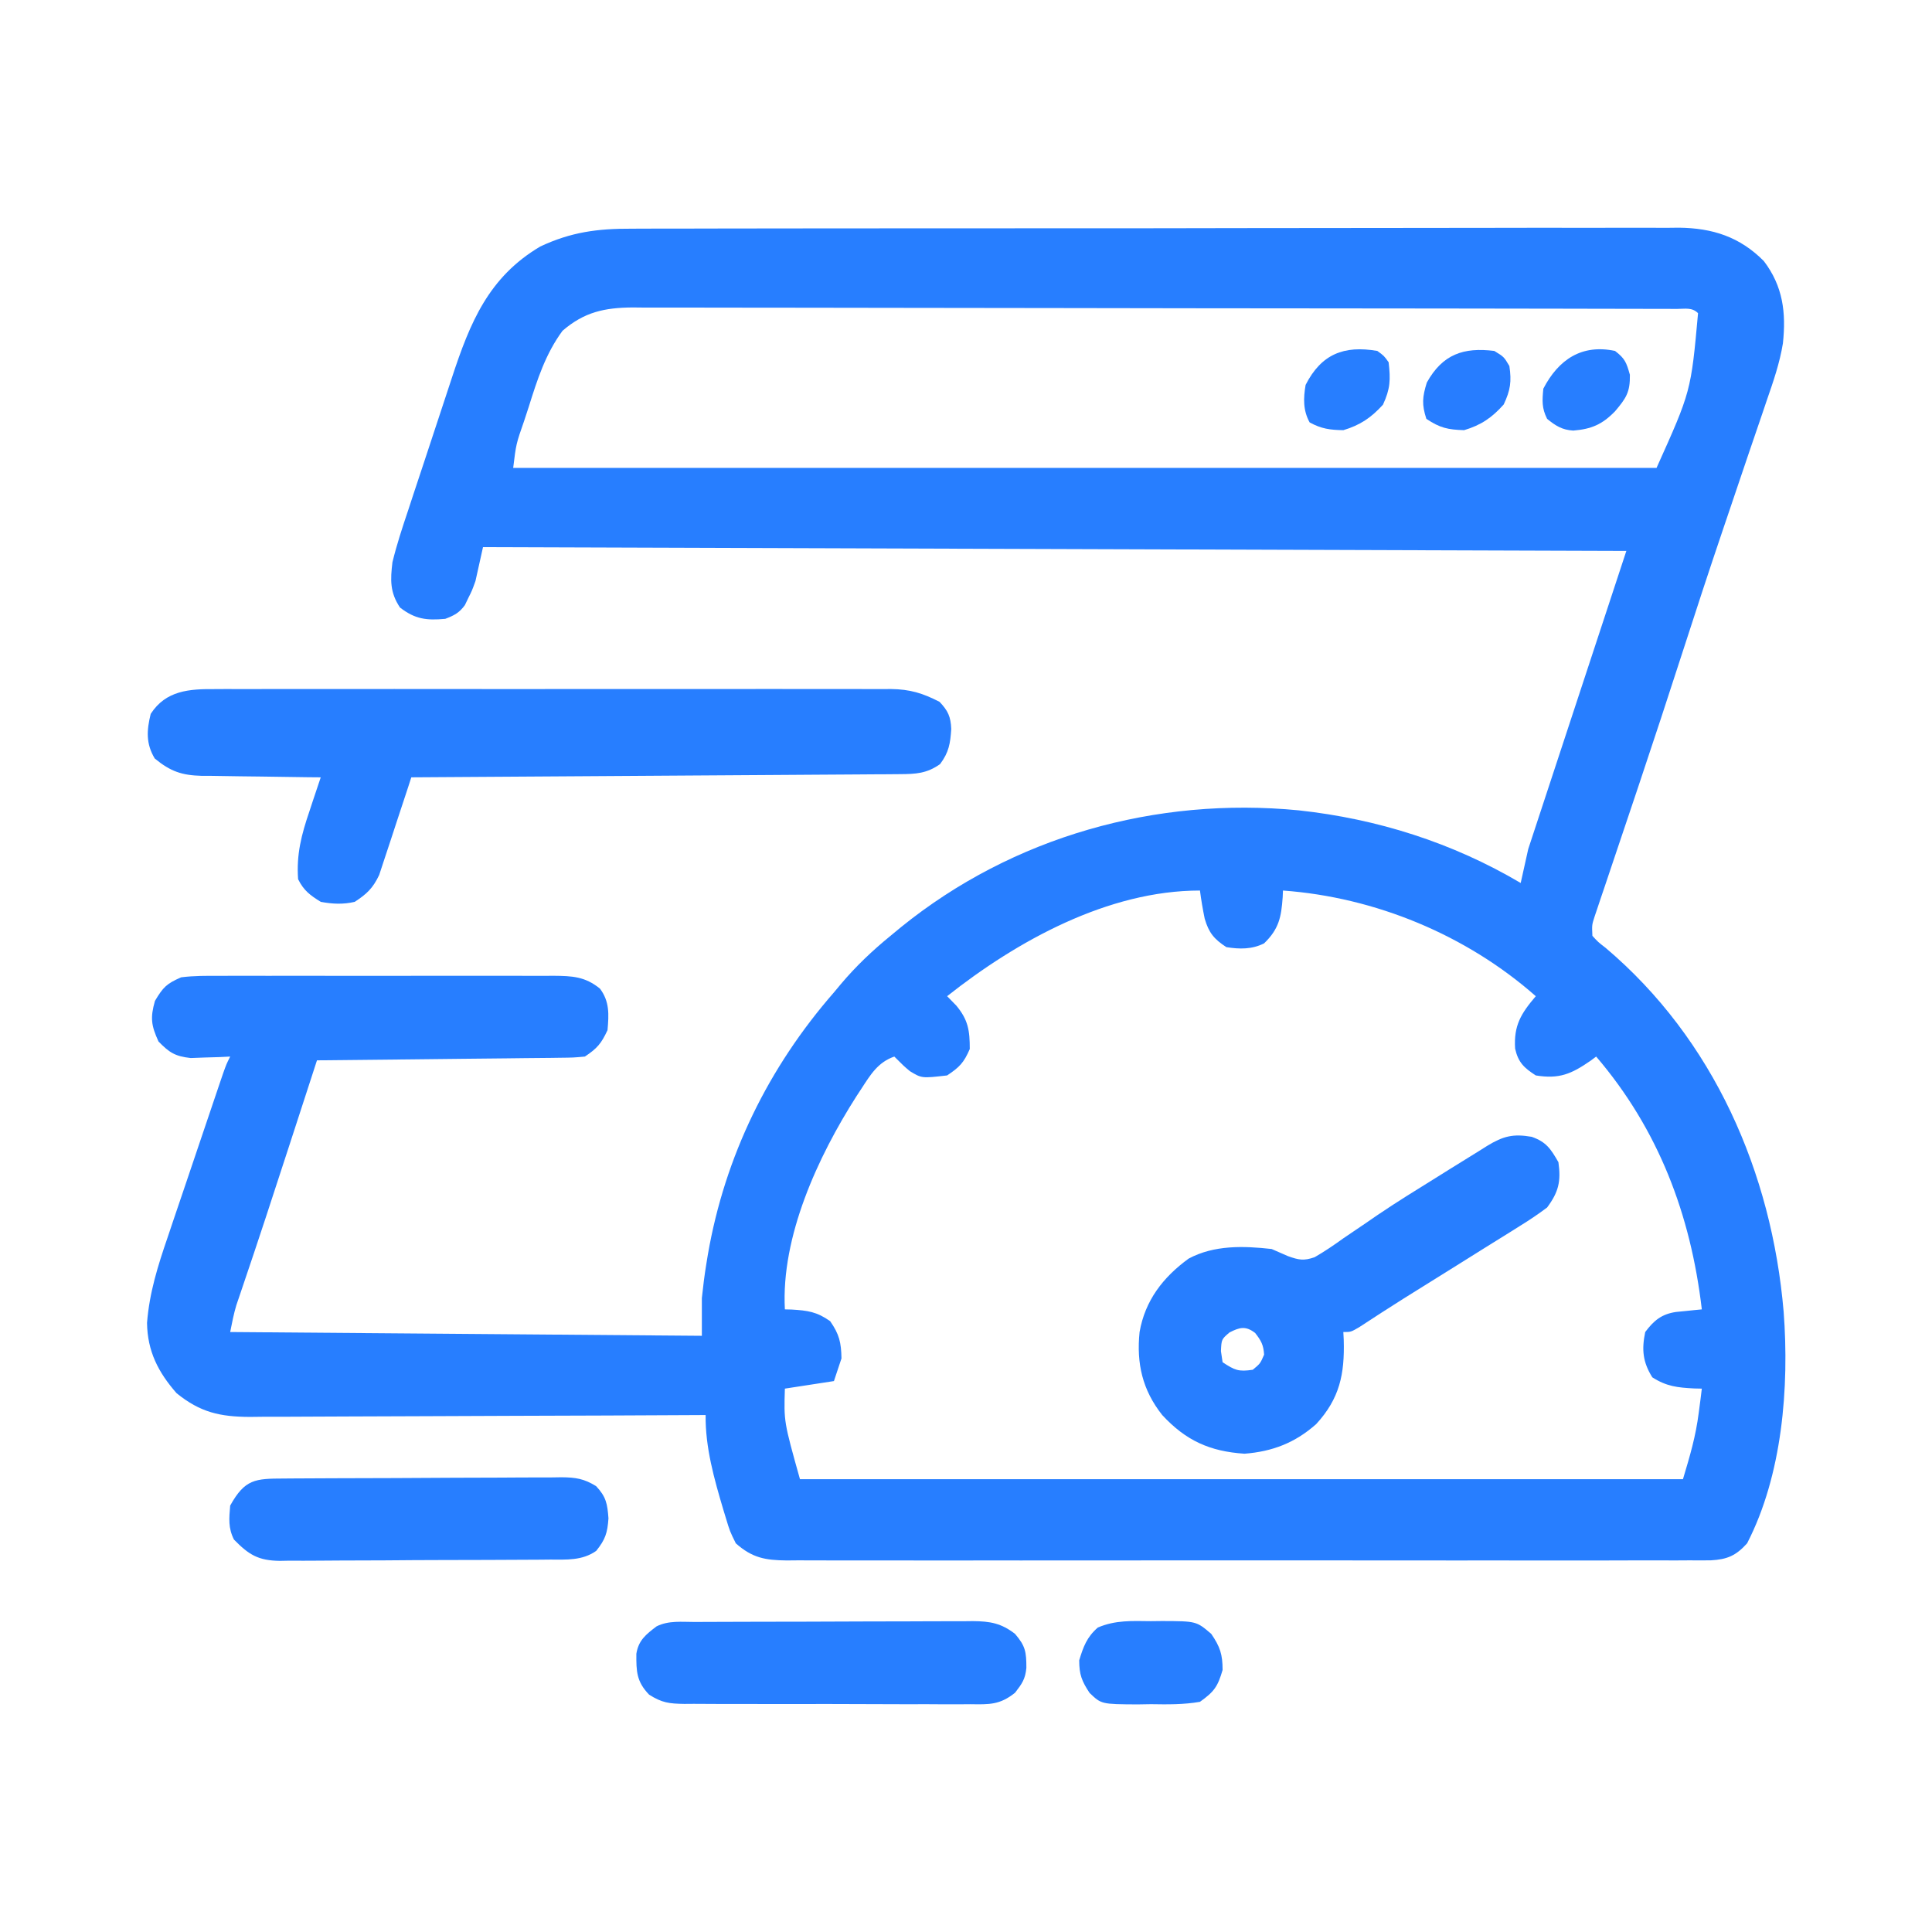
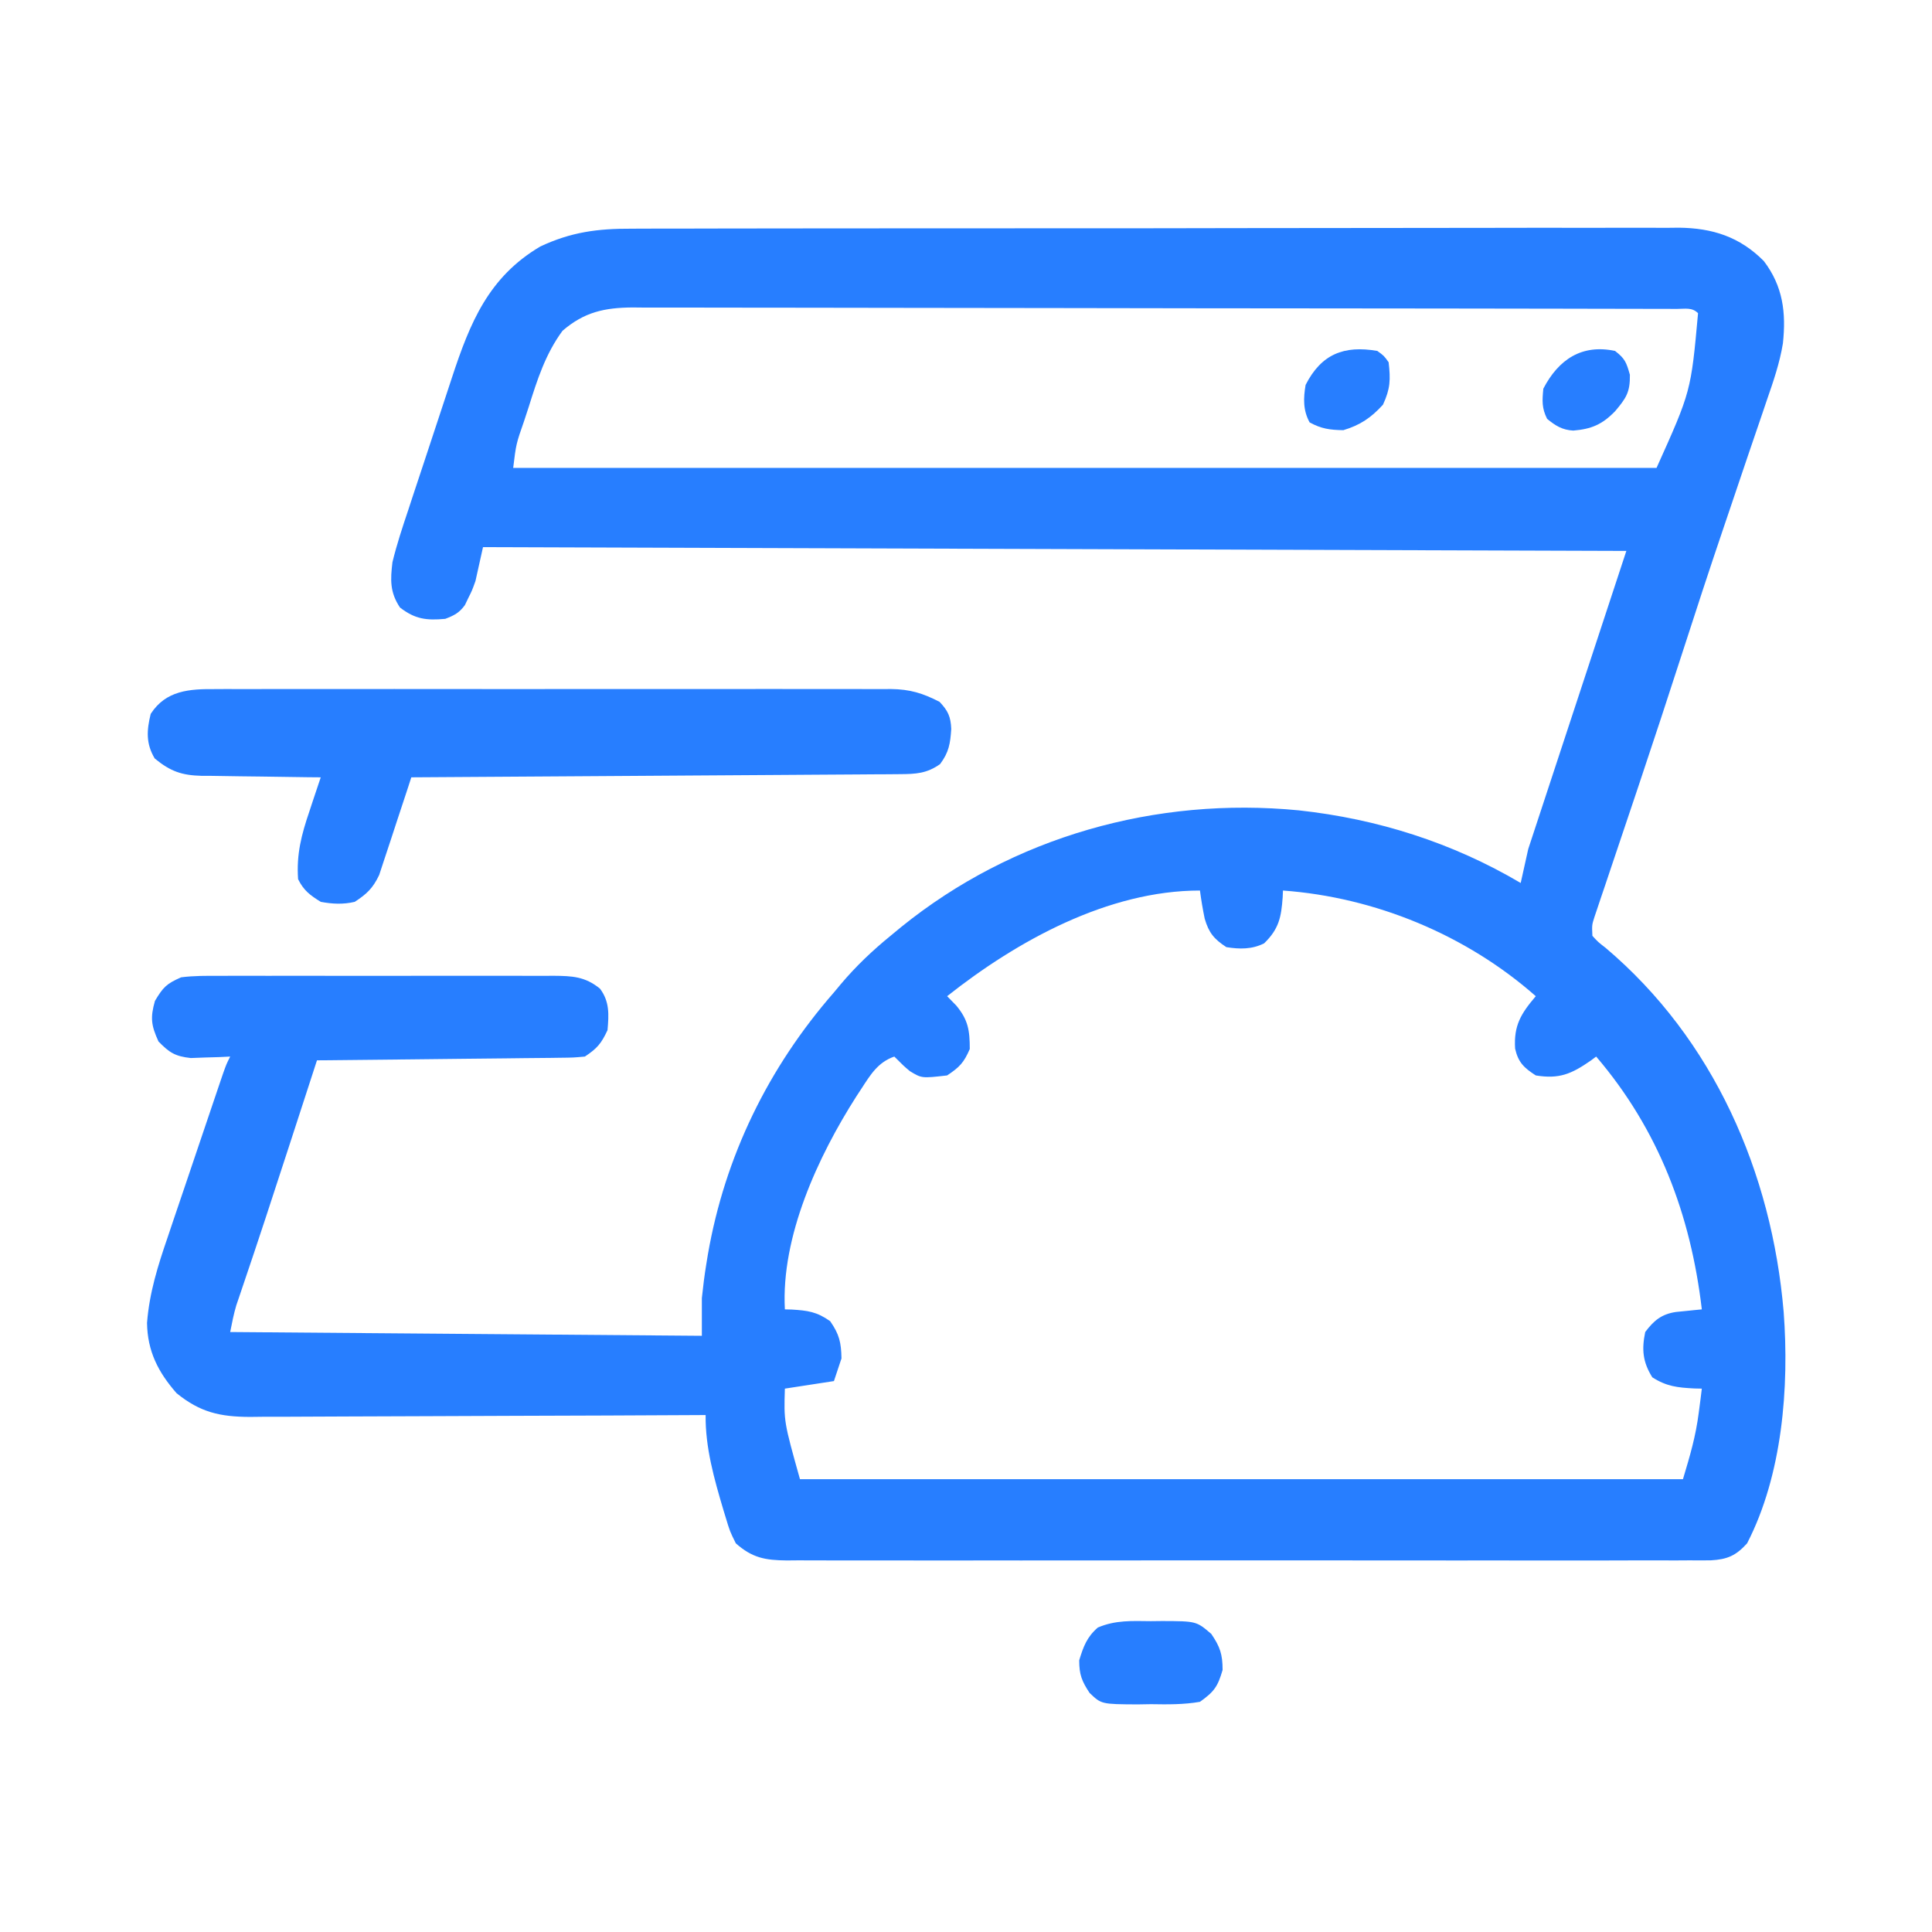
<svg xmlns="http://www.w3.org/2000/svg" version="1.1" width="512" height="512">
  <path d="M0 0 C1.222 -0.006 2.443 -0.012 3.702 -0.018 C7.071 -0.032 10.441 -0.033 13.81 -0.027 C17.452 -0.024 21.095 -0.039 24.737 -0.051 C31.864 -0.072 38.991 -0.077 46.117 -0.075 C51.912 -0.074 57.706 -0.077 63.501 -0.085 C65.172 -0.087 66.843 -0.089 68.515 -0.091 C69.347 -0.092 70.179 -0.093 71.036 -0.094 C86.756 -0.113 102.476 -0.112 118.196 -0.105 C132.567 -0.1 146.938 -0.121 161.309 -0.154 C176.079 -0.188 190.848 -0.203 205.618 -0.198 C213.905 -0.196 222.191 -0.201 230.478 -0.226 C237.532 -0.247 244.585 -0.251 251.639 -0.232 C255.235 -0.222 258.831 -0.221 262.428 -0.242 C266.332 -0.264 270.236 -0.247 274.141 -0.227 C275.833 -0.246 275.833 -0.246 277.559 -0.265 C286.468 -0.165 293.695 2.151 300.071 8.582 C305.155 15.269 305.992 22.249 305.124 30.387 C304.275 35.591 302.599 40.456 300.872 45.426 C300.299 47.124 300.299 47.124 299.714 48.857 C298.469 52.54 297.208 56.217 295.946 59.894 C295.07 62.473 294.199 65.053 293.328 67.633 C292.889 68.933 292.449 70.234 292.01 71.534 C291.793 72.177 291.576 72.821 291.352 73.484 C290.692 75.434 290.031 77.385 289.369 79.335 C285.656 90.283 282.06 101.267 278.509 112.269 C274.731 123.959 270.899 135.629 266.993 147.277 C266.599 148.453 266.205 149.629 265.799 150.84 C263.861 156.625 261.917 162.407 259.965 168.187 C259.264 170.277 258.562 172.367 257.86 174.457 C257.369 175.902 257.369 175.902 256.868 177.376 C256.573 178.26 256.277 179.144 255.972 180.055 C255.712 180.824 255.453 181.594 255.185 182.387 C254.501 184.53 254.501 184.53 254.634 187.394 C256.127 189.029 256.127 189.029 258.134 190.582 C286.777 214.818 302.171 250.094 305.321 287.039 C306.829 307.036 304.979 330.278 295.634 348.394 C292.653 351.695 290.341 352.658 286.022 352.898 C284.12 352.92 282.218 352.92 280.316 352.902 C278.742 352.912 278.742 352.912 277.136 352.921 C273.614 352.937 270.092 352.925 266.57 352.912 C264.047 352.917 261.524 352.925 259.001 352.933 C252.856 352.95 246.711 352.947 240.566 352.936 C235.571 352.927 230.577 352.925 225.582 352.93 C224.516 352.931 224.516 352.931 223.428 352.932 C221.984 352.933 220.54 352.934 219.096 352.935 C205.553 352.947 192.011 352.934 178.468 352.912 C166.85 352.894 155.232 352.897 143.614 352.916 C130.121 352.937 116.629 352.946 103.136 352.933 C101.697 352.932 100.258 352.931 98.819 352.93 C97.757 352.929 97.757 352.929 96.674 352.928 C91.686 352.924 86.698 352.93 81.711 352.94 C74.996 352.952 68.281 352.943 61.566 352.92 C59.1 352.915 56.634 352.916 54.167 352.925 C50.804 352.936 47.442 352.922 44.078 352.902 C42.61 352.916 42.61 352.916 41.111 352.929 C35.478 352.864 32.029 352.289 27.634 348.394 C26.06 345.215 26.06 345.215 24.946 341.519 C24.746 340.865 24.546 340.211 24.34 339.537 C21.91 331.365 19.523 322.959 19.634 314.394 C18.971 314.398 18.309 314.402 17.626 314.406 C1.484 314.494 -14.659 314.56 -30.801 314.602 C-38.608 314.622 -46.414 314.65 -54.221 314.696 C-61.027 314.736 -67.833 314.762 -74.639 314.771 C-78.241 314.776 -81.843 314.788 -85.445 314.817 C-89.472 314.85 -93.498 314.85 -97.524 314.849 C-98.711 314.863 -99.898 314.877 -101.121 314.892 C-109.057 314.853 -114.279 313.707 -120.573 308.605 C-125.443 303.036 -128.292 297.506 -128.401 289.978 C-127.784 281.989 -125.522 274.808 -122.929 267.266 C-122.483 265.941 -122.039 264.616 -121.595 263.291 C-120.436 259.838 -119.262 256.389 -118.085 252.942 C-117.123 250.116 -116.171 247.287 -115.22 244.458 C-113.257 238.62 -111.286 232.785 -109.3 226.955 C-108.95 225.926 -108.6 224.898 -108.239 223.839 C-107.366 221.394 -107.366 221.394 -106.366 219.394 C-107.319 219.441 -108.271 219.487 -109.253 219.535 C-111.134 219.589 -111.134 219.589 -113.054 219.644 C-114.295 219.691 -115.536 219.737 -116.815 219.785 C-120.962 219.329 -122.485 218.35 -125.366 215.394 C-127.29 211.146 -127.582 209.156 -126.304 204.644 C-124.123 200.986 -123.221 200.082 -119.366 198.394 C-115.959 197.959 -112.579 197.985 -109.147 198.006 C-108.121 198.001 -107.094 197.996 -106.037 197.99 C-102.646 197.977 -99.256 197.986 -95.866 197.996 C-93.509 197.994 -91.151 197.991 -88.794 197.987 C-83.854 197.983 -78.915 197.989 -73.976 198.003 C-67.644 198.02 -61.312 198.011 -54.98 197.993 C-50.112 197.982 -45.245 197.985 -40.377 197.993 C-38.042 197.995 -35.708 197.993 -33.373 197.986 C-30.11 197.978 -26.848 197.99 -23.585 198.006 C-22.62 198 -21.654 197.994 -20.66 197.988 C-15.752 198.034 -12.332 198.159 -8.366 201.394 C-5.8 204.816 -6.002 208.241 -6.366 212.394 C-8.018 215.933 -9.082 217.205 -12.366 219.394 C-15.422 219.673 -15.422 219.673 -19.224 219.713 C-20.264 219.728 -20.264 219.728 -21.324 219.744 C-23.613 219.775 -25.902 219.792 -28.19 219.808 C-29.778 219.827 -31.366 219.847 -32.953 219.867 C-37.13 219.919 -41.308 219.958 -45.485 219.995 C-49.748 220.035 -54.011 220.086 -58.274 220.137 C-66.638 220.233 -75.002 220.318 -83.366 220.394 C-83.748 221.571 -84.131 222.748 -84.524 223.961 C-86.304 229.439 -88.085 234.917 -89.866 240.394 C-90.185 241.375 -90.504 242.357 -90.833 243.367 C-94.875 255.8 -98.928 268.227 -103.144 280.601 C-103.573 281.872 -103.573 281.872 -104.011 283.168 C-104.252 283.873 -104.492 284.579 -104.74 285.306 C-105.436 287.628 -105.891 290.017 -106.366 292.394 C-65.116 292.724 -23.866 293.054 18.634 293.394 C18.634 290.094 18.634 286.794 18.634 283.394 C18.958 280.335 19.324 277.36 19.821 274.332 C19.955 273.515 20.089 272.699 20.227 271.858 C24.75 245.788 36.26 222.306 53.634 202.394 C54.24 201.667 54.846 200.94 55.47 200.191 C59.486 195.43 63.811 191.33 68.634 187.394 C70.038 186.234 70.038 186.234 71.47 185.051 C101.098 161.096 139.028 150.473 176.821 154.144 C197.669 156.406 217.551 162.713 235.634 173.394 C236.294 170.424 236.954 167.454 237.634 164.394 C246.214 138.324 254.794 112.254 263.634 85.394 C163.644 85.064 63.654 84.734 -39.366 84.394 C-40.026 87.364 -40.686 90.334 -41.366 93.394 C-42.296 95.953 -42.296 95.953 -43.241 97.832 C-43.548 98.47 -43.855 99.108 -44.171 99.766 C-45.679 101.82 -47 102.489 -49.366 103.394 C-54.367 103.849 -57.357 103.487 -61.366 100.394 C-64.06 96.354 -63.922 93.065 -63.366 88.394 C-62.224 83.686 -60.71 79.113 -59.167 74.523 C-58.73 73.193 -58.293 71.862 -57.858 70.531 C-56.945 67.752 -56.024 64.976 -55.096 62.203 C-53.916 58.676 -52.755 55.144 -51.6 51.61 C-50.701 48.863 -49.794 46.119 -48.884 43.376 C-48.454 42.076 -48.025 40.775 -47.599 39.474 C-42.787 24.834 -37.874 12.815 -24.187 4.719 C-16.034 0.891 -8.985 -0.042 0 0 Z M-18.289 27.049 C-22.812 33.203 -24.97 39.973 -27.241 47.207 C-27.844 49.047 -27.844 49.047 -28.46 50.924 C-30.593 57.041 -30.593 57.041 -31.366 63.394 C68.624 63.394 168.614 63.394 271.634 63.394 C280.759 43.12 280.759 43.12 282.634 22.394 C281.014 20.775 279.243 21.265 277.004 21.26 C275.493 21.254 275.493 21.254 273.952 21.247 C272.832 21.247 271.712 21.247 270.558 21.247 C269.378 21.244 268.199 21.24 266.984 21.236 C263.695 21.227 260.406 21.222 257.118 21.22 C253.576 21.216 250.035 21.206 246.493 21.197 C237.932 21.178 229.37 21.168 220.808 21.159 C216.778 21.154 212.748 21.149 208.718 21.144 C195.323 21.127 181.927 21.112 168.532 21.105 C165.054 21.103 161.575 21.101 158.096 21.099 C157.232 21.099 156.367 21.098 155.476 21.098 C141.475 21.089 127.474 21.064 113.473 21.032 C99.104 20.999 84.735 20.981 70.365 20.977 C62.296 20.975 54.226 20.966 46.156 20.941 C39.282 20.919 32.407 20.911 25.533 20.921 C22.026 20.925 18.52 20.924 15.013 20.904 C11.208 20.886 7.404 20.893 3.599 20.907 C2.494 20.896 1.39 20.885 0.252 20.873 C-7.158 20.935 -12.509 22.073 -18.289 27.049 Z M83.634 203.394 C84.438 204.219 85.243 205.044 86.071 205.894 C89.216 209.684 89.634 212.491 89.634 217.394 C88.059 221.015 86.945 222.187 83.634 224.394 C76.911 225.166 76.911 225.166 73.778 223.273 C72.134 221.894 72.134 221.894 69.634 219.394 C65.262 220.908 63.298 224.248 60.884 227.957 C60.449 228.62 60.014 229.284 59.567 229.967 C49.407 245.882 39.591 267.11 40.634 286.394 C41.225 286.409 41.817 286.423 42.427 286.437 C46.675 286.694 49.091 287.01 52.634 289.519 C55.057 293.003 55.56 295.164 55.634 299.394 C54.974 301.374 54.314 303.354 53.634 305.394 C47.199 306.384 47.199 306.384 40.634 307.394 C40.367 316.169 40.367 316.169 44.634 331.394 C121.854 331.394 199.074 331.394 278.634 331.394 C280.525 325.091 282.017 320.084 282.821 313.769 C282.98 312.56 283.138 311.351 283.302 310.105 C283.411 309.211 283.521 308.316 283.634 307.394 C282.97 307.38 282.306 307.366 281.622 307.351 C277.184 307.112 274.309 306.826 270.509 304.394 C267.98 300.348 267.668 297.052 268.634 292.394 C270.927 289.336 272.976 287.637 276.798 287.078 C277.61 286.997 278.422 286.916 279.259 286.832 C280.076 286.748 280.893 286.664 281.735 286.578 C282.362 286.517 282.988 286.457 283.634 286.394 C280.694 261.29 272.166 238.735 255.634 219.394 C254.907 219.936 254.907 219.936 254.165 220.488 C249.071 224.015 245.835 225.411 239.634 224.394 C236.529 222.389 234.993 220.97 234.157 217.305 C233.758 211.158 235.716 207.997 239.634 203.394 C221.243 187.169 197.093 177.173 172.634 175.394 C172.608 175.986 172.582 176.578 172.556 177.187 C172.178 182.444 171.576 185.572 167.634 189.394 C164.398 191.012 161.132 190.958 157.634 190.394 C154.37 188.266 152.982 186.588 151.888 182.836 C151.378 180.359 150.96 177.901 150.634 175.394 C126.243 175.394 102.135 188.756 83.634 203.394 Z " fill="#277EFF" transform="translate(167.366,60.606)" />
  <path d="M0 0 C0.789 -0.005 1.578 -0.009 2.391 -0.014 C5.021 -0.026 7.649 -0.017 10.279 -0.007 C12.17 -0.011 14.061 -0.017 15.952 -0.023 C21.078 -0.037 26.204 -0.032 31.33 -0.022 C36.698 -0.014 42.067 -0.021 47.436 -0.026 C56.451 -0.032 65.465 -0.024 74.48 -0.01 C84.898 0.006 95.315 0.001 105.732 -0.016 C114.682 -0.029 123.631 -0.031 132.581 -0.023 C137.924 -0.019 143.267 -0.018 148.609 -0.028 C153.633 -0.037 158.656 -0.031 163.679 -0.013 C165.521 -0.009 167.363 -0.01 169.205 -0.017 C171.722 -0.025 174.239 -0.015 176.757 0 C177.482 -0.007 178.208 -0.013 178.956 -0.02 C184.038 0.038 187.436 1.088 191.878 3.381 C194.117 5.759 194.834 7.302 194.968 10.565 C194.722 14.413 194.348 16.755 192.003 19.881 C188.476 22.371 185.59 22.512 181.392 22.539 C180.252 22.549 179.112 22.559 177.938 22.569 C176.686 22.575 175.435 22.58 174.145 22.586 C172.828 22.596 171.511 22.606 170.154 22.616 C166.54 22.643 162.927 22.664 159.314 22.684 C155.538 22.706 151.762 22.734 147.987 22.76 C140.836 22.81 133.686 22.855 126.536 22.898 C118.395 22.948 110.255 23.003 102.115 23.058 C85.369 23.172 68.624 23.279 51.878 23.381 C51.602 24.238 51.325 25.096 51.04 25.98 C50 29.175 48.945 32.364 47.88 35.551 C47.424 36.929 46.973 38.308 46.528 39.689 C45.885 41.68 45.222 43.664 44.554 45.647 C44.161 46.841 43.769 48.035 43.364 49.265 C41.695 52.766 40.103 54.281 36.878 56.381 C33.801 57.098 30.98 56.954 27.878 56.381 C25.008 54.587 23.387 53.398 21.878 50.381 C21.407 43.786 22.759 38.595 24.878 32.381 C25.308 31.076 25.308 31.076 25.745 29.744 C26.446 27.619 27.157 25.499 27.878 23.381 C26.759 23.372 25.639 23.362 24.485 23.353 C20.314 23.313 16.143 23.247 11.973 23.173 C10.171 23.145 8.368 23.124 6.566 23.11 C3.969 23.088 1.373 23.042 -1.223 22.99 C-2.024 22.989 -2.824 22.988 -3.648 22.987 C-8.904 22.85 -11.939 21.841 -16.122 18.381 C-18.476 14.429 -18.259 10.94 -17.184 6.568 C-13.148 0.331 -6.953 -0.064 0 0 Z " fill="#277EFF" transform="translate(57.122,182.619)" />
-   <path d="M0 0 C3.86 1.356 5.051 3.183 7.09 6.734 C7.806 11.839 7.124 14.637 4.09 18.734 C1.719 20.506 -0.585 22.069 -3.098 23.609 C-3.829 24.07 -4.56 24.53 -5.313 25.005 C-7.839 26.592 -10.375 28.163 -12.91 29.734 C-14.936 31.002 -16.96 32.27 -18.984 33.539 C-23.995 36.679 -29.012 39.807 -34.034 42.928 C-37.958 45.393 -41.84 47.921 -45.717 50.458 C-47.91 51.734 -47.91 51.734 -49.91 51.734 C-49.858 52.786 -49.858 52.786 -49.805 53.859 C-49.547 62.902 -50.884 69.354 -57.102 76.129 C-62.704 81.102 -68.703 83.404 -76.098 83.984 C-85.292 83.381 -91.64 80.512 -97.91 73.734 C-103.167 67.095 -104.763 60.041 -103.91 51.734 C-102.452 43.388 -97.705 37.225 -90.914 32.281 C-84.171 28.661 -76.346 28.896 -68.91 29.734 C-67.459 30.355 -66.012 30.987 -64.57 31.629 C-61.7 32.642 -60.426 32.912 -57.521 31.909 C-54.841 30.364 -52.358 28.668 -49.848 26.859 C-47.919 25.55 -45.989 24.243 -44.059 22.938 C-42.56 21.904 -42.56 21.904 -41.03 20.85 C-35.773 17.285 -30.37 13.956 -24.973 10.609 C-23.973 9.983 -22.973 9.357 -21.943 8.711 C-19.273 7.041 -16.593 5.385 -13.91 3.734 C-13.224 3.302 -12.537 2.869 -11.83 2.423 C-7.502 -0.215 -4.909 -0.839 0 0 Z M-80.098 51.859 C-82.207 53.675 -82.207 53.675 -82.348 56.797 C-82.203 57.766 -82.059 58.736 -81.91 59.734 C-78.689 61.882 -77.651 62.295 -73.91 61.734 C-71.92 60.081 -71.92 60.081 -70.91 57.734 C-71.066 55.158 -71.695 54.008 -73.285 51.984 C-75.796 50.053 -77.383 50.463 -80.098 51.859 Z " fill="#277EFF" transform="translate(405.91,301.266)" />
-   <path d="M0 0 C1.276 -0.007 1.276 -0.007 2.577 -0.015 C5.4 -0.03 8.222 -0.036 11.044 -0.042 C13.002 -0.048 14.96 -0.054 16.918 -0.059 C21.028 -0.07 25.138 -0.076 29.248 -0.079 C34.514 -0.085 39.78 -0.109 45.046 -0.137 C49.092 -0.156 53.139 -0.161 57.186 -0.162 C59.127 -0.165 61.068 -0.173 63.009 -0.187 C65.727 -0.204 68.443 -0.202 71.16 -0.195 C71.962 -0.205 72.764 -0.214 73.59 -0.223 C78.175 -0.189 81.124 0.327 84.774 3.161 C87.512 6.356 87.774 7.898 87.774 12.161 C87.486 15.141 86.643 16.331 84.776 18.751 C80.733 21.998 77.97 21.864 72.932 21.792 C72.052 21.799 71.172 21.807 70.265 21.814 C67.361 21.831 64.459 21.811 61.555 21.79 C59.534 21.791 57.513 21.793 55.492 21.797 C51.259 21.8 47.026 21.786 42.792 21.758 C37.368 21.724 31.945 21.73 26.521 21.749 C22.348 21.759 18.175 21.75 14.002 21.735 C12.003 21.73 10.003 21.731 8.003 21.737 C5.207 21.742 2.412 21.722 -0.384 21.695 C-1.209 21.701 -2.034 21.708 -2.884 21.714 C-6.858 21.648 -8.782 21.444 -12.216 19.253 C-15.553 15.78 -15.615 13.085 -15.585 8.423 C-15.015 4.836 -13.024 3.293 -10.226 1.161 C-7.017 -0.443 -3.525 0.005 0 0 Z " fill="#277EFF" transform="translate(184.226,429.839)" />
-   <path d="M0 0 C0.851 -0.007 1.701 -0.013 2.577 -0.02 C5.4 -0.04 8.222 -0.051 11.044 -0.061 C12.488 -0.067 12.488 -0.067 13.961 -0.074 C19.057 -0.094 24.152 -0.109 29.248 -0.118 C34.514 -0.129 39.78 -0.164 45.046 -0.203 C49.092 -0.229 53.139 -0.238 57.186 -0.241 C59.127 -0.246 61.068 -0.258 63.009 -0.276 C65.727 -0.301 68.443 -0.3 71.16 -0.293 C72.363 -0.312 72.363 -0.312 73.59 -0.332 C77.323 -0.297 79.547 0.036 82.75 2.019 C85.412 4.857 85.738 6.692 86.024 10.552 C85.756 14.441 85.187 16.161 82.774 19.177 C79.03 21.803 74.914 21.48 70.521 21.483 C69.691 21.492 68.861 21.5 68.006 21.509 C65.265 21.533 62.524 21.541 59.782 21.548 C57.874 21.557 55.966 21.566 54.058 21.575 C50.058 21.592 46.059 21.6 42.059 21.603 C36.938 21.608 31.819 21.646 26.699 21.691 C22.758 21.721 18.817 21.728 14.875 21.729 C12.988 21.733 11.1 21.746 9.213 21.767 C6.57 21.794 3.929 21.789 1.286 21.776 C0.122 21.799 0.122 21.799 -1.066 21.821 C-6.758 21.745 -9.243 20.25 -13.226 16.177 C-14.781 13.067 -14.512 10.614 -14.226 7.177 C-10.312 0.132 -7.593 0.025 0 0 Z " fill="#277EFF" transform="translate(75.226,391.823)" />
  <path d="M0 0 C0.985 -0.012 1.97 -0.023 2.984 -0.035 C12.051 0.002 12.051 0.002 16 3.375 C18.331 6.794 19 8.785 19 12.938 C17.716 17.35 16.766 18.682 13 21.375 C8.658 22.128 4.397 22.072 0 22 C-1.763 22.029 -1.763 22.029 -3.562 22.059 C-13.133 22.004 -13.133 22.004 -16.25 19.016 C-18.321 15.891 -19 14.133 -19 10.375 C-17.887 6.727 -16.971 4.222 -14.07 1.691 C-9.426 -0.3 -4.998 -0.059 0 0 Z " fill="#277EFF" transform="translate(305,429.625)" />
-   <path d="M0 0 C2.562 1.562 2.562 1.562 4 4 C4.612 8.128 4.278 10.408 2.5 14.188 C-0.6 17.676 -3.517 19.67 -8 21 C-12.345 20.858 -14.381 20.412 -18 18 C-19.238 14.198 -19.067 12.217 -17.875 8.375 C-13.707 0.873 -8.14 -1.012 0 0 Z " fill="#277DFF" transform="translate(396,93)" />
-   <path d="M0 0 C2.628 2.028 3 2.998 3.938 6.312 C4.016 10.928 2.948 12.509 0 16 C-3.42 19.515 -6.284 20.712 -11.066 21.109 C-14 20.943 -15.761 19.832 -18 18 C-19.433 15.134 -19.306 13.187 -19 10 C-14.956 2.224 -8.783 -1.857 0 0 Z " fill="#277EFF" transform="translate(428,93)" />
+   <path d="M0 0 C2.628 2.028 3 2.998 3.938 6.312 C4.016 10.928 2.948 12.509 0 16 C-3.42 19.515 -6.284 20.712 -11.066 21.109 C-14 20.943 -15.761 19.832 -18 18 C-19.433 15.134 -19.306 13.187 -19 10 C-14.956 2.224 -8.783 -1.857 0 0 " fill="#277EFF" transform="translate(428,93)" />
  <path d="M0 0 C1.777 1.285 1.777 1.285 3 3 C3.532 7.636 3.457 10.01 1.5 14.25 C-1.617 17.679 -4.551 19.672 -9 21 C-12.548 20.942 -14.836 20.638 -17.938 18.938 C-19.703 15.719 -19.6 12.519 -19 9 C-14.848 0.85 -8.853 -1.531 0 0 Z " fill="#277EFF" transform="translate(365,93)" />
</svg>